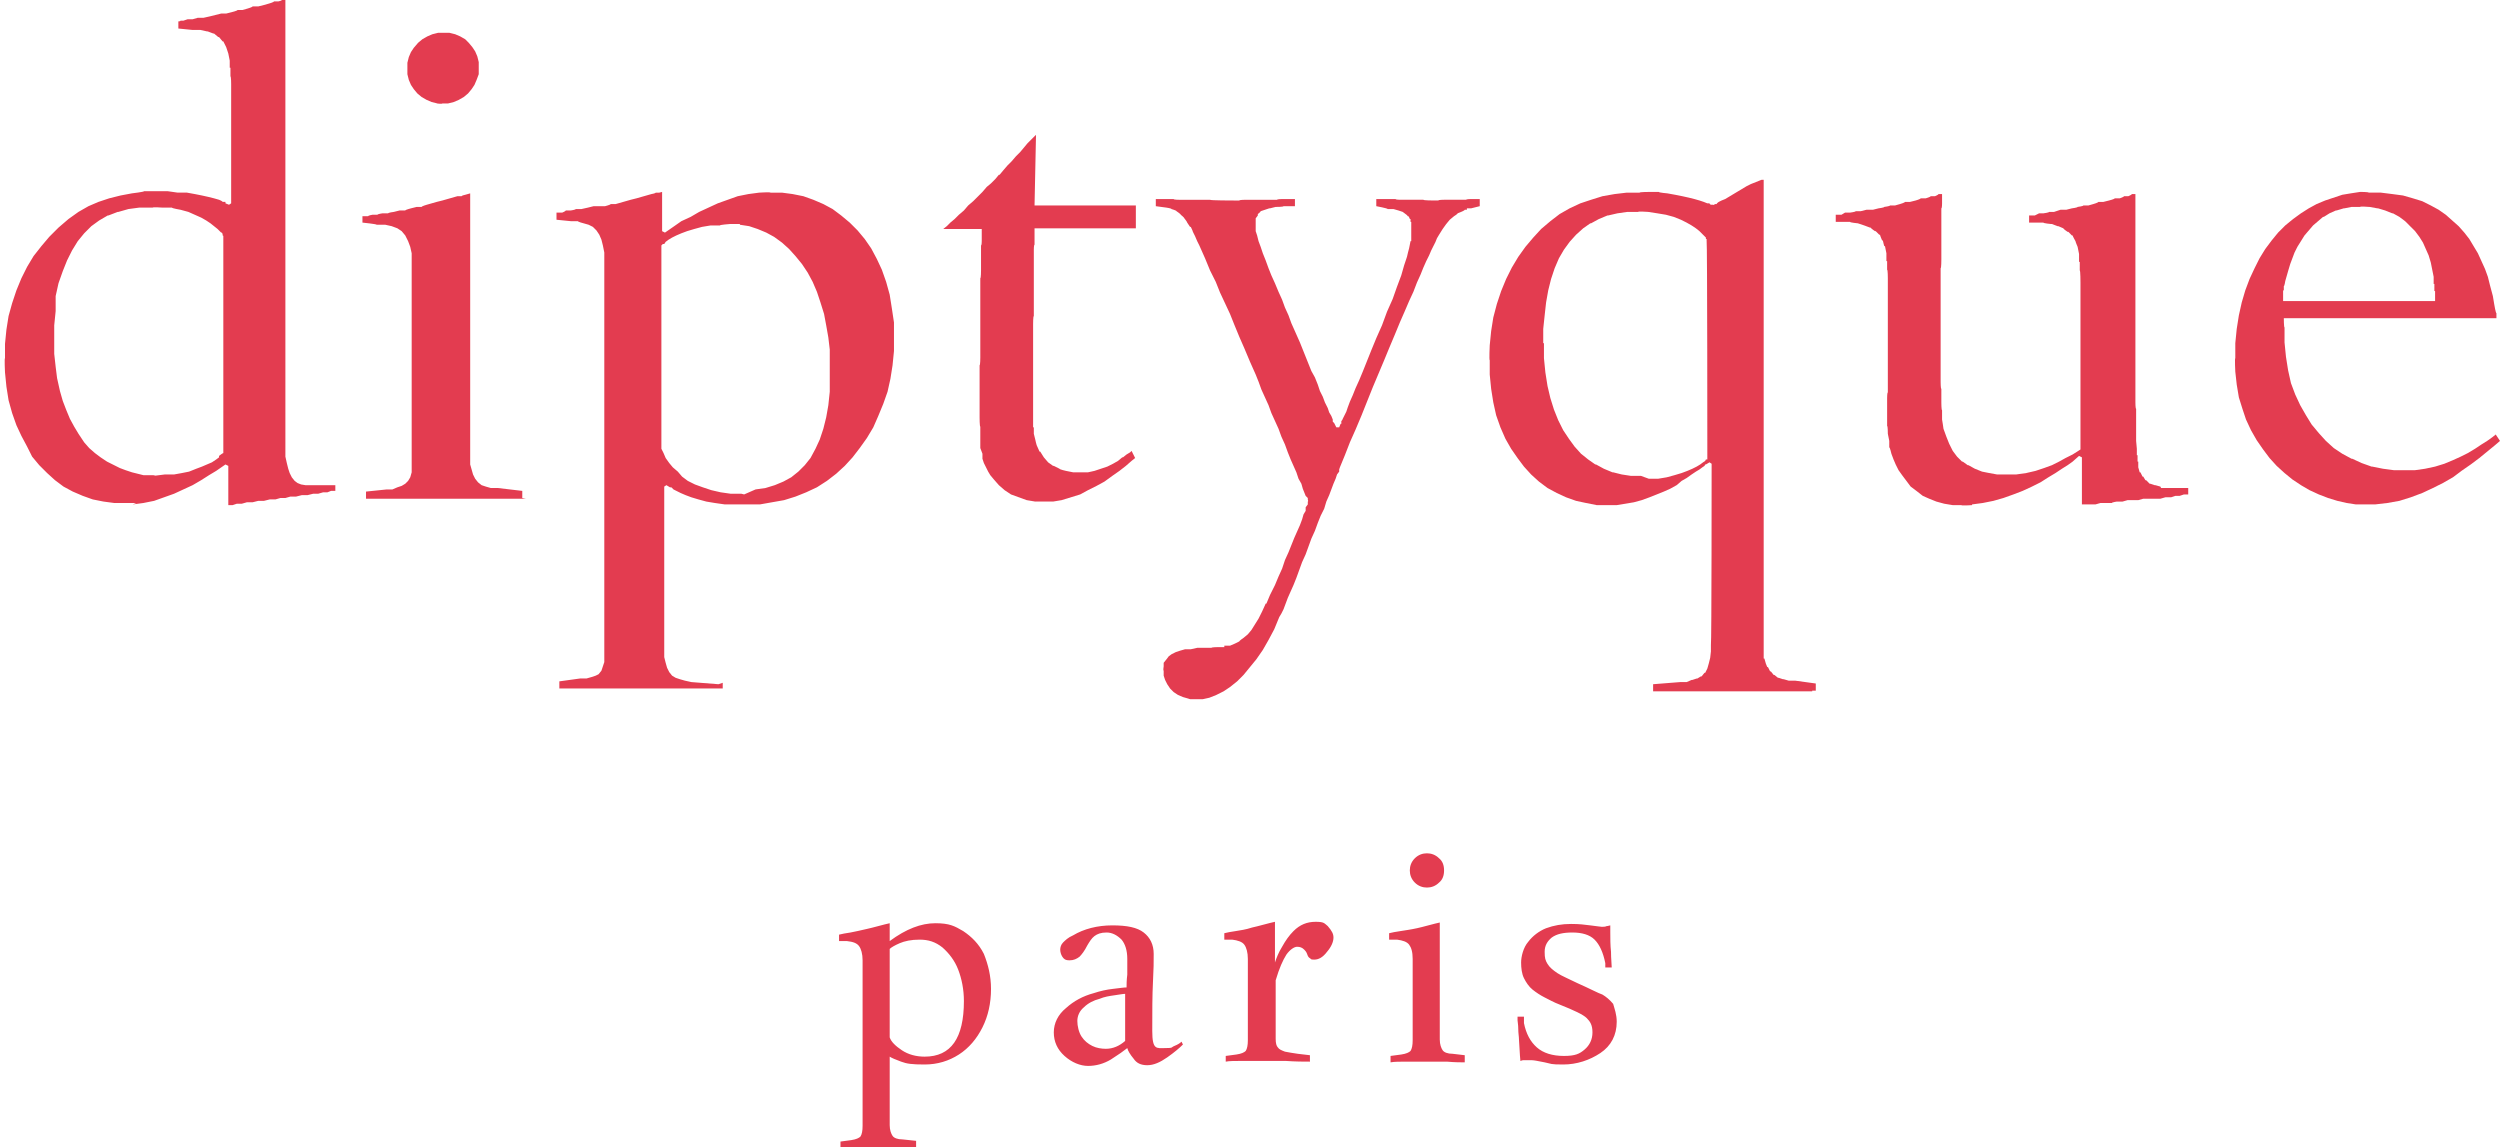
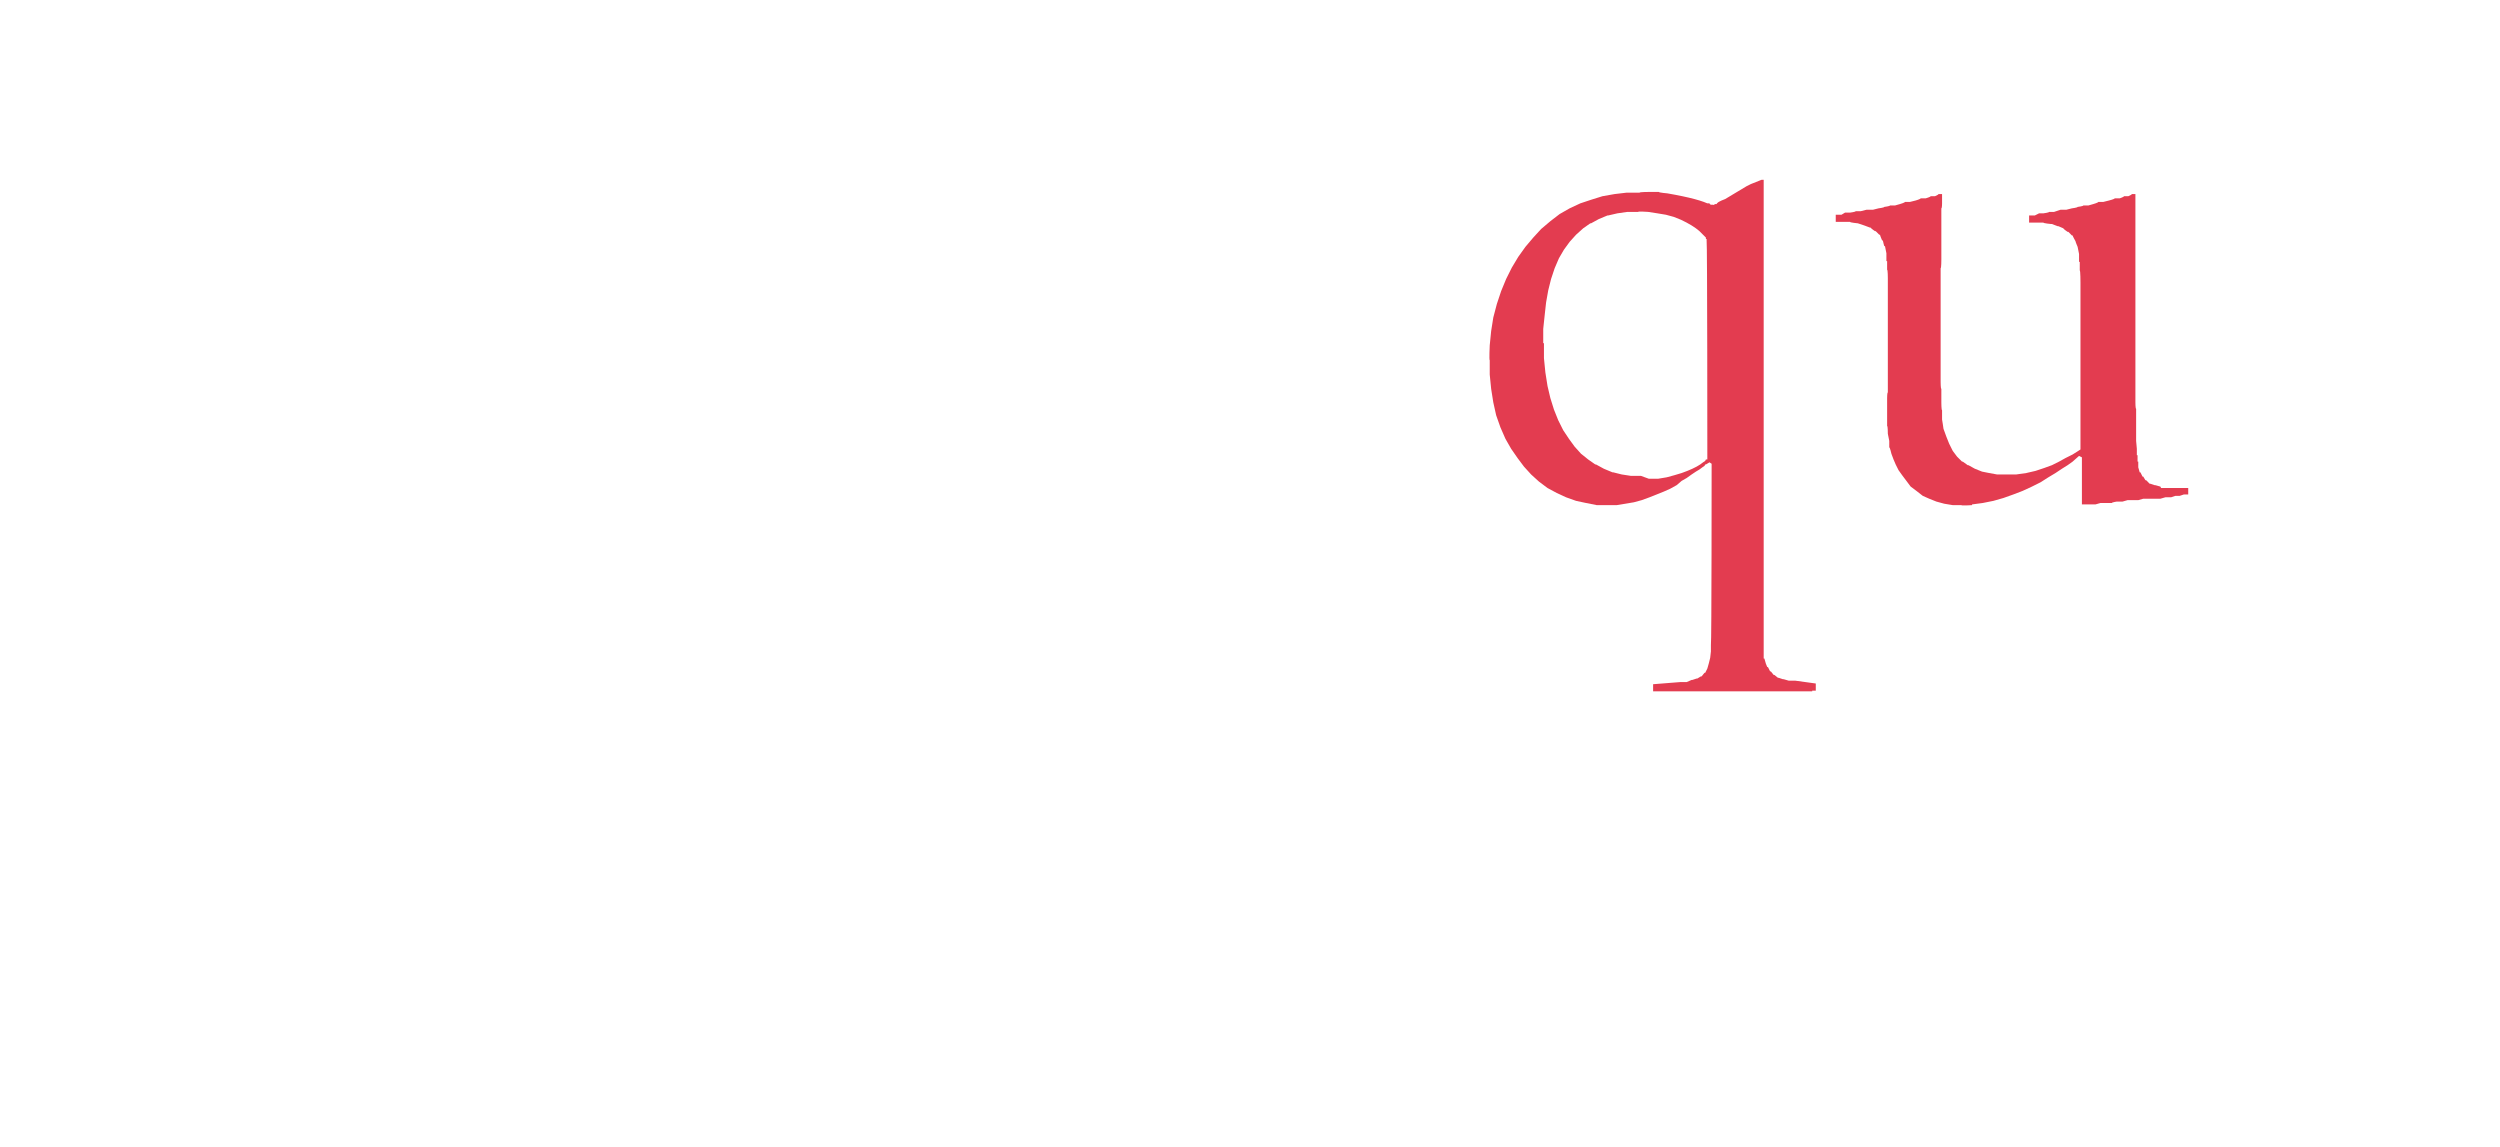
<svg xmlns="http://www.w3.org/2000/svg" id="Capa_1" version="1.1" viewBox="0 0 350.4 160.8">
  <defs>
    <style>
      .st0 {
        fill-rule: evenodd;
      }

      .st0, .st1 {
        fill: #e33c50;
      }
    </style>
  </defs>
  <g>
-     <path class="st1" d="M18.6,70.7l1.5-.2,1.5-.3,1.4-.5,1.4-.5,1.3-.6,1.3-.6,1.2-.7,1.1-.7,1-.6,1.3-.9.4.2v5.5h.6c0,0,.6-.2.6-.2h.7c0,0,.7-.2.7-.2h.8c0,0,.8-.2.8-.2h.8c0,0,.8-.2.8-.2h.8c0,0,.7-.2.7-.2h.7c0,0,.7-.2.7-.2h.8c0,0,.8-.2.8-.2h.8c0,0,.8-.2.8-.2h.7c0,0,.7-.2.7-.2h.6c0,0,.5-.2.5-.2h.4c0,0,.2,0,.2,0v-.8h-4.2c0,0-.6-.1-.6-.1h0l-.5-.2h0l-.4-.3h0c0,0-.4-.5-.4-.5h0c0,0-.3-.6-.3-.6h0c0,0-.2-.6-.2-.6h0c0,0-.2-.8-.2-.8h0l-.2-.9h0v-1h0V0h-.5c0,.1-.5.2-.5.2h-.6c0,.1-.7.3-.7.3h0l-.7.2-.8.2h-.8c0,.1-.7.3-.7.3l-.7.2h-.7c0,.1-.8.3-.8.3l-.8.2h-.7c0,0-.8.2-.8.2l-.8.2h0l-.9.2h-.8c0,0-.7.2-.7.2h-.7c0,0-.6.2-.6.2h-.4c0,.1-.3.1-.3.1v1l2,.2h1c0,0,.1,0,.1,0l.9.2h.1l.8.3h.1c0,0,.6.5.6.5h.1c0,0,.5.6.5.6h.1c0,0,.4.8.4.8h0c0,0,.3.9.3.9h0c0,0,.2,1,.2,1h0v1h.1v1.2c.1,0,.1,1.1.1,1.1v16.7l-.3.2-.5-.2v-.2h-.4c0-.1-.5-.3-.5-.3l-.7-.2-.8-.2-.9-.2-1-.2-1.1-.2h-1.3c0,0-1.4-.2-1.4-.2h-3.3c0,.1-1.7.3-1.7.3l-1.6.3-1.6.4-1.5.5-1.4.6-1.4.8-1.4,1-1.4,1.2-1.3,1.3-1.1,1.3-1.1,1.4-.9,1.5-.8,1.6-.7,1.7-.6,1.8-.5,1.8-.3,1.9-.2,2v2c-.1,0,0,2,0,2l.2,2,.3,1.9.5,1.8.6,1.7.7,1.5.8,1.5.7,1.4,1,1.2,1.1,1.1,1.1,1,1.2.9,1.3.7,1.4.6,1.4.5,1.5.3,1.5.2h1.6c0,0,1.5,0,1.5,0M21.8,66.6h-1.6c0,0-.1,0-.1,0l-.8-.2h0l-.8-.2h0l-.9-.3h0l-.8-.3h0l-.8-.4h0l-1-.5h0l-.9-.6h0l-.8-.6h0l-.8-.7h0l-.7-.8h0l-.8-1.2h0l-.6-1h0l-.6-1.1h0l-.5-1.2h0l-.5-1.3h0l-.4-1.4h0l-.4-1.8h0l-.2-1.6h0l-.2-1.8h0v-1.9h0v-2.1h0l.2-2h0v-2.1h0l.4-1.8h0c0,0,.6-1.7.6-1.7h0l.6-1.5h0l.7-1.4h0c0,0,.8-1.3.8-1.3h0l.9-1.1h0l1-1h0l1.1-.8h0l1.2-.7h.1l1.3-.5h.1l1.4-.4h0l1.5-.2h1.9c0-.1,1.4,0,1.4,0h1.3c0,.1,1.2.3,1.2.3h0l1.1.3h0l.9.4h0l.9.4h0l.7.4h0l.6.4h0l.5.4h0l.5.4h0l.3.3h0l.2.2h.1c0,0,.1.2.1.2v.2c.1,0,.1.1.1.1v30.4c-.1,0-.6.4-.6.4v.2h0l-.4.3-.6.4h0l-.7.3h0l-.7.3h0l-.8.3h0l-1,.4h0l-1,.2h0l-1.1.2h-1.3c0,0-1.6.2-1.6.2h0M73.7,69.9h-22.4v-1l2.9-.3h.8c0,0,.7-.3.7-.3h0l.6-.2h0l.5-.3h0c0,0,.4-.4.4-.4h0c0,0,.3-.5.3-.5h0c0,0,.2-.7.2-.7h0c0,0,0-.8,0-.8h0v-.8h0v-28.1h0v-1c0,0,0,0,0,0l-.2-.9h0l-.3-.8h0c0,0-.4-.8-.4-.8h0c0,0-.5-.6-.5-.6h0c0,0-.6-.4-.6-.4h0l-.8-.3h0l-.9-.2h-1.2c0-.1-2-.3-2-.3v-.9h.8c0-.1.6-.2.6-.2h.7c0-.1.7-.2.7-.2h.8c0-.1.8-.2.8-.2h0l.8-.2h.8c0-.1.8-.3.8-.3h0l.8-.2h.7c0-.1.7-.3.7-.3l.7-.2.7-.2.8-.2h0l.7-.2.7-.2h0l.7-.2h.6c0-.1.5-.2.5-.2l.7-.2h0v35.5h0v1.7h0v.8c0,0,0,0,0,0l.2.7h0c0,0,.2.7.2.7h0c0,0,.3.6.3.6h0c0,0,.4.5.4.5h0c0,0,.5.4.5.4h0l.6.2h0l.7.2h1c0,0,3.4.4,3.4.4v1h0M61.3,14.5l-.8-.2-.7-.3-.7-.4-.6-.5-.5-.6-.4-.6-.3-.7-.2-.8v-.8c0,0,0-.8,0-.8l.2-.8.3-.7.4-.6.6-.7.6-.5.7-.4.7-.3.8-.2h.8c0,0,.8,0,.8,0l.8.2.7.3.7.4.5.5.5.6.4.6.3.7.2.8v.8c0,0,0,.1,0,.1v.8c0,0-.3.8-.3.8l-.3.7-.4.6-.5.6-.6.5-.7.4-.7.3-.8.2h-.8c0,.1-.8,0-.8,0M100.7,95.9l-3.8-.3-.9-.2h0l-.7-.2h0l-.6-.2h0l-.5-.3h0c0,0-.4-.5-.4-.5h0c0,0-.3-.6-.3-.6h0c0,0-.2-.7-.2-.7h0c0,0-.2-.8-.2-.8h0c0,0,0-.9,0-.9h0v-.9c0,0,0-.8,0-.8v-21.3l.3-.2.5.3h.2c0,0,.3.3.3.3l.4.2.6.3.7.3.8.3,1,.3,1.1.3,1.2.2,1.4.2h1.5c0,0,1.6,0,1.6,0h1.8c0,0,1.7-.3,1.7-.3l1.7-.3,1.6-.5,1.5-.6,1.5-.7,1.4-.9,1.3-1,1.2-1.1,1.1-1.2,1-1.3,1-1.4.9-1.5.7-1.6.7-1.7.6-1.7.4-1.8.3-1.9.2-2v-2h0v-2c0,0-.3-2-.3-2l-.3-1.9-.5-1.8-.6-1.7-.7-1.5-.8-1.5-.9-1.3-1-1.2-1.1-1.1-1.2-1-1.2-.9-1.3-.7-1.4-.6-1.4-.5-1.5-.3-1.5-.2h-1.6c0-.1-1.6,0-1.6,0l-1.5.2-1.5.3-1.4.5-1.4.5-1.3.6-1.3.6-1.2.7-1.3.6-1,.7-1.3.9-.4-.2v-5.5c0,0-.4.1-.4.1h-.5c0,.1-.6.2-.6.2l-.7.2h0l-.7.2-.7.2h0l-.8.2-.7.2-.7.2-.7.2h-.7c0,.1-.8.3-.8.3h-.8s-.8,0-.8,0l-.8.2h0l-.9.2h-.8c0,.1-.7.2-.7.2h-.7c0,.1-.5.3-.5.3h-.8v1l2,.2h1c0,.1.8.3.8.3h0l.7.2h0l.6.3h0c0,0,.5.5.5.5h0c0,0,.4.6.4.6h0c0,0,.3.7.3.7h0c0,0,.2.8.2.8h0c0,0,.2,1,.2,1h0v1h0v54.9h0v.8h0v.7h0l-.2.6h0c0,0-.2.6-.2.6h0c0,0-.4.5-.4.5h0c0,0-.4.2-.4.2h0l-.6.2h0l-.7.2h-.9c0,0-2.9.4-2.9.4v1h22.9v-.8M103.9,69.2h-1.5c0,0,0,0,0,0l-1.4-.2h0l-1.3-.3h0l-1.2-.4h0l-1.1-.4h0l-1-.5h0l-.8-.6h0l-.6-.7h0l-.7-.6h0l-.5-.6h0l-.5-.7h0c0,0-.3-.7-.3-.7h0l-.3-.6v-28.5l.2-.2h.2c0,0,.2-.3.2-.3h0l.4-.3h0l.5-.3.6-.3h0l.7-.3h0l.8-.3h0l1-.3h0l1.1-.3h0l1.2-.2h1.3c0-.1,1.4-.2,1.4-.2h1.4c0,.1,0,.1,0,.1l1.3.2h0l1.2.4h0l1.2.5h0l1.1.6h0l1.1.8h0l1,.9h0l.9,1h0l.9,1.1h0l.8,1.2h0l.7,1.3h0l.6,1.4h0l.5,1.5h0l.5,1.6h0l.3,1.6h0l.3,1.7h0l.2,1.7h0v1.8c0,0,0,2.1,0,2.1h0v2h0l-.2,1.9h0l-.3,1.7h0l-.4,1.6h0l-.5,1.5h0l-.6,1.3h0c0,0-.7,1.3-.7,1.3h0l-.8,1h0l-.9.9h0l-1,.8h0l-1.1.6h0l-1.2.5h0l-1.3.4h0l-1.4.2h0l-1.6.7h0" />
-     <path class="st1" d="M145.1,70.3l-1.2-.2-1.1-.4-1.1-.4-.9-.6-.8-.7-.7-.8-.5-.6-.3-.5-.3-.6-.3-.6-.2-.6v-.7c0,0-.3-.8-.3-.8v-.9c0,0,0-1,0-1v-1.1c-.1,0-.1-1.3-.1-1.3v-7.3c.1,0,.1-1.1.1-1.1v-6.3c0,0,0-1.2,0-1.2v-1.3h0v-2.3c.1,0,.1-1.1.1-1.1v-3.5c.1,0,.1-.6.1-.6v-1.7h-5.4l.5-.4h0l.5-.5.6-.5.6-.6h0l.7-.6.6-.7h0l.7-.6.7-.7.6-.6.6-.7.6-.5.6-.6.5-.6h.1l.5-.6.6-.7.6-.6.6-.7.6-.6.5-.6.5-.6.5-.5.5-.5.2-.2v.3l-.2,9.6h14.2v3.2h-14.2v2.3c-.1,0-.1.7-.1.7v2.7h0v1c0,0,0,1.1,0,1.1v4.5c-.1,0-.1,1.1-.1,1.1v4.2c0,0,0,.9,0,.9v6.2h0v1.1c0,0,0,1.1,0,1.1h0v1h.1v.9h0l.2.8h0c0,.1.2.8.2.8l.4.9h.1l.5.8h0c0,0,.6.7.6.7h0l.7.5h.1c0,0,.8.4.8.4h0c0,.1.9.3.9.3h0l1,.2h2.1l.9-.2h0l.9-.3h0l.9-.3h0c0,0,.8-.4.8-.4l.7-.4h0c0,0,.6-.5.6-.5h.1l.5-.4h0l.5-.3.2-.2.5,1-.5.4-.8.7-.9.7-1,.7-1.1.8-1.1.6-1.2.6-1.1.6-1.3.4-1.3.4-1.2.2h-1.3c0,0-1.3,0-1.3,0" />
-     <path class="st1" d="M166.5,97.9l-.7-.2-.7-.3-.6-.4-.5-.5-.4-.6-.3-.6-.2-.6v-.7c-.1,0,0-.6,0-.6v-.5c0,0,.4-.5.4-.5l.3-.4.4-.3.6-.3.6-.2.7-.2h.8c0,0,.9-.2.9-.2h2c0-.1,1-.1,1-.1h.8c0,0,0-.2,0-.2h.7c0,0,.1,0,.1,0l.7-.3h0l.6-.3h0c0-.1.6-.5.6-.5h0l.6-.5h0l.5-.6h0c0,0,.5-.8.5-.8h0l.5-.8h0l.5-1,.5-1.1h.1l.5-1.2.7-1.4.5-1.2.5-1.1.4-1.2.5-1.1.4-1,.4-1,.4-.9.4-.9.3-.8.2-.7.3-.5v-.5c0,0,.3-.4.3-.4v-.2h0v-.2c.1,0,0-.3,0-.3h0v-.2c0,0-.3-.3-.3-.3h0l-.2-.5-.2-.5-.2-.7-.4-.7-.3-.9-.4-.9-.4-.9-.4-1h0c0,0-.4-1.1-.4-1.1l-.5-1.1-.4-1.1-.5-1.1-.5-1.1-.4-1.1-.5-1.1-.5-1.1-.4-1.1-.4-1h0l-.4-.9-.4-.9-.8-1.9-.7-1.6h0c0,0-.7-1.7-.7-1.7l-.6-1.5h0l-.7-1.5-.7-1.5-.6-1.5-.8-1.6-.7-1.7-.8-1.8-.3-.6-.3-.7h0l-.3-.6h0c0-.1-.3-.7-.3-.7h-.1l-.4-.6h0c0-.1-.4-.6-.4-.6h0c0-.1-.5-.5-.5-.5h0c0-.1-.6-.5-.6-.5h0c0-.1-.7-.3-.7-.3h0c0-.1-.7-.2-.7-.2l-1.5-.2v-1h2.5c0,.1.8.1.8.1h4.3c0,.1,3.3.1,3.3.1h.8c0-.1.9-.1.9-.1h4.4c0-.1.7-.1.7-.1h1.8v1h-1.6c0,.1-1,.1-1,.1h-.1l-.8.2h-.1l-.6.2h0l-.6.2h0c0,.1-.4.4-.4.4v.2c0,0-.3.4-.3.4h0v1.2h0v.6h0l.2.6h0c0,0,.2.8.2.8h0l.3.8.3.9h0c0,0,.4,1,.4,1l.4,1.1.4,1,.5,1.1.5,1.2.5,1.1.4,1.1.5,1.1.4,1.1.4.9h0l.4.9.4.9.4,1h0l.4,1,.4,1h0l.4,1,.5.9h0l.4,1,.3.9.4.8.3.8.4.8h0l.2.6.3.5.2.5h0v.3c0,0,.2.2.2.2h0c0,0,.3.6.3.6h.4l.2-.5h.1v-.2h0v-.2c.1,0,.2-.3.2-.3l.2-.4h0l.3-.6.2-.6.3-.8h0l.4-.9.4-1,.5-1.1.5-1.2.6-1.5.6-1.5.7-1.7.8-1.8.7-1.9.8-1.8.6-1.7h0l.6-1.6.4-1.4h0l.4-1.2h0c0-.1.3-1.2.3-1.2h0l.2-1h.1v-.8c0,0,0-.1,0-.1v-.7h0v-.4h0v-.4h0v-.3h-.1c0-.1,0-.4,0-.4h-.1c0-.1-.2-.4-.2-.4h-.1c0-.1-.3-.3-.3-.3h0l-.4-.3h0l-.6-.2h0l-.7-.2h-.8c0-.1-1.6-.4-1.6-.4v-1h2.7c0,.1.7.1.7.1h3.2c0,.1,1.4.1,1.4.1h.7c0-.1.8-.1.8-.1h3.1c0-.1.7-.1.7-.1h1.2v1l-1.2.3h-.6c0,.1,0,.2,0,.2h-.3c0,.1-.5.3-.5.3h0l-.5.2h0c0,.1-.5.4-.5.4h0c0,0-.6.5-.6.5h0l-.5.6h0l-.5.7h0l-.5.8-.3.5-.2.5h0l-.3.6-.3.6-.3.7-.4.8-.4.9h0l-.4,1-.5,1.1h0l-.5,1.3-.6,1.3-.6,1.4-.7,1.6-.7,1.7-.8,1.9-.7,1.7-.8,1.9-.8,1.9-.8,2-.8,2-.8,1.9-.8,1.8-.7,1.8-.7,1.7h0c0,0-.1.3-.1.3v.3c0,0-.3.4-.3.4l-.2.6-.3.7h0l-.3.8-.3.8-.4.9-.3,1-.5,1-.4,1-.4,1.1-.5,1.1-.4,1.1-.4,1.1-.5,1.1-.4,1.1-.4,1.1-.4,1-.4.9-.4.9-.3.8-.3.8-.3.6-.3.5-.7,1.7-.8,1.5-.8,1.4-.9,1.3-.9,1.1-.9,1.1-.9.9-1,.8-.9.6-1,.5-1,.4-.9.2h-1c0,0-.8,0-.8,0" />
    <path class="st0" d="M254,96.9h-22.3v-1l3.8-.3h.9c0,0,.7-.3.7-.3h.1l.6-.2h.1l.5-.3h.1c0,0,.4-.5.4-.5h.1c0,0,.3-.6.3-.6h0c0,0,.2-.7.2-.7h0c0,0,.2-.8.2-.8h0c0,0,.1-.9.1-.9h0v-.9c.1,0,.1-25.4.1-25.4l-.3-.2-.5.3h-.1c0,0-.1.2-.1.2l-.3.2-.4.3-.5.3-.6.4-.7.5-.7.4-.7.6-.9.5-.9.4-1,.4-1,.4-1.1.4-1.1.3-1.2.2-1.2.2h-2.8c0,0-1.5-.3-1.5-.3l-1.4-.3-1.4-.5-1.3-.6-1.3-.7-1.2-.9-1.1-1-1-1.1-.9-1.2-.9-1.3-.8-1.4-.7-1.6-.6-1.7-.4-1.8-.3-1.9-.2-2v-2c-.1,0,0-2.1,0-2.1l.2-2,.3-1.9.5-1.9.6-1.8.7-1.7.8-1.6.9-1.5,1-1.4,1.1-1.3,1.1-1.2,1.3-1.1,1.3-1,1.4-.8,1.5-.7,1.5-.5,1.6-.5,1.7-.3,1.7-.2h1.8c0-.1,1.4-.1,1.4-.1h1.3c0,.1,1.2.2,1.2.2l1.1.2,1,.2.9.2.8.2.7.2.6.2.5.2h.3c0,.1.2.2.2.2h.3c0,.1.3-.1.3-.1h.2c0-.1.3-.3.3-.3h0l.4-.2.5-.2.5-.3.5-.3h0l.5-.3.5-.3.5-.3.5-.3.6-.3.5-.2h0l.5-.2.5-.2h.3c0-.1,0,1,0,1v65.3h0v.8c.1,0,.1,0,.1,0l.2.7h0c0,0,.2.5.2.5h.1c0,0,.3.6.3.6h.1c0,0,.4.5.4.5h.1c0,0,.5.4.5.4h.1l.6.2h.1l.7.2h.9c0,0,2.9.4,2.9.4v1h-.5M230,66.7h-1.3c0,0-.1,0-.1,0l-1.3-.2h0l-1.2-.3h-.1l-1.2-.5h0l-1.1-.6h-.1l-1-.7h0l-1-.8h0l-.9-1h0l-.8-1.1h0l-.8-1.2h0l-.7-1.4h0l-.6-1.5h0l-.5-1.6h0l-.4-1.7h0l-.3-1.9h0l-.2-2h0v-2.1h-.1v-2h0l.2-1.9h0l.2-1.8h0l.3-1.7h0l.4-1.6h0l.5-1.5h0l.6-1.4h0l.7-1.2h0l.8-1.1h0l.9-1h0l1-.9h0l1-.7h.1l1.1-.6h0l1.2-.5h.1l1.3-.3h0l1.4-.2h1.5c0-.1,1.4,0,1.4,0h0l1.3.2h0l1.2.2h0l1.1.3h0l1,.4h0l.8.4h0l.7.4h0l.6.4h0l.5.4h0l.4.4.3.3h0l.2.2v.2c.1,0,.1,0,.1,0v.2c.1,0,.1,30.7.1,30.7h-.2c0,0-.1.2-.1.2h0l-.3.2h0l-.4.3h0l-.5.3h0l-.6.3h0l-.7.3h0l-.8.3h0l-1,.3h0l-1.1.3h0l-1.2.2h-1.3c0,0-1.1-.4-1.1-.4h0" />
    <path class="st1" d="M276.4,70.7l1.5-.2,1.5-.3,1.4-.4,1.4-.5,1.3-.5,1.3-.6,1.2-.6,1.1-.7,1-.6.9-.6.8-.5.7-.5.9-.8.4.2v6.6h.6c0,0,.1,0,.1,0h1.2c0,0,.7-.2.7-.2h.8c0,0,0,0,0,0h.8c0-.1.7-.2.7-.2h.8c0,0,.7-.2.7-.2h1.5c0,0,.7-.2.7-.2h.8c0,0,.8,0,.8,0h.8c0,0,.7-.2.7-.2h.8c0,0,.6-.2.6-.2h.6c0,0,.6-.2.6-.2h.6v-.9h-.6c0,0-.4,0-.4,0h-2.8c0,0-.1-.2-.1-.2l-.7-.2h-.1l-.6-.2h-.1c0,0-.5-.5-.5-.5h-.1l-.3-.5h-.1c0,0-.3-.6-.3-.6h-.1c0,0-.2-.7-.2-.7h0c0-.1,0-.8,0-.8h-.1v-.9h-.1v-.9h0c0-.1-.1-1.1-.1-1.1v-4.5c-.1,0-.1-.9-.1-.9v-2.5c0,0,0-.9,0-.9v-17.9c0,0,0-3.3,0-3.3v-4.6h-.5c0,.1-.5.3-.5.3h-.6c0,.1-.6.3-.6.3h-.7c0,.1-.8.3-.8.3h0l-.8.2h-.7c0,.1-.7.3-.7.3l-.7.2h-.7c0,.1-.8.2-.8.2h0c0,.1-.8.2-.8.2h0l-.8.2h-.8c0,0-.9.3-.9.3h-.7c0,.1-.8.2-.8.2h-.6c0,0-.6.3-.6.3h-.8v1h2c0,.1,1.1.2,1.1.2h.1c0,0,.8.3.8.3h.1l.7.3h0c0,.1.6.5.6.5h.1l.5.5h.1c0,.1.4.8.4.8h0c0,.1.3.8.3.8h0c0,0,.2,1,.2,1h0v1.1h.1v1.2c.1,0,.1,1.7.1,1.7h0c0,0,0,1.7,0,1.7v21.7l-1.1.7h0l-1,.5h0l-.9.5h0l-1,.5h0l-1.1.4h0c0,0-1.2.4-1.2.4h0l-1.3.3h0l-1.4.2h-2.7l-1.1-.2h0l-1-.2h0l-1-.4h0l-.9-.5h-.1l-.7-.5h-.1c0,0-.7-.7-.7-.7h0c0,0-.6-.8-.6-.8h0c0,0-.5-1-.5-1h0l-.4-1h0l-.4-1.1h0c0-.1-.2-1.3-.2-1.3h0v-1.3c-.1,0-.1-1.1-.1-1.1v-1.9c-.1,0-.1-1-.1-1v-15.9c.1,0,.1-1.2.1-1.2v-7.2c.1,0,.1-.7.1-.7v-1.3h-.5c0,.1-.5.3-.5.3h-.6c0,.1-.7.3-.7.3h-.7c0,.1-.7.3-.7.3h0l-.8.2h-.7c0,.1-.7.3-.7.3l-.7.2h-.7c0,.1-.8.2-.8.2h0c0,.1-.8.2-.8.2h0l-.8.2h-.8c0,0-.1,0-.1,0l-.8.2h-.7c0,.1-.8.2-.8.2h-.7c0,0-.5.3-.5.3h-.8v1h2c0,.1,1.1.2,1.1.2h0c0,0,.9.3.9.3h0l.8.3h.1c0,.1.6.5.6.5h.1l.5.5h.1c0,.1.3.8.3.8h.1c0,.1.2.8.2.8h.1c0,0,.2,1,.2,1h0v1.1h.1v1.2c.1,0,.1,1.2.1,1.2v16c-.1,0-.1.8-.1.8v3.9c.1,0,.1,1.1.1,1.1l.2,1v.9c.1,0,.3.9.3.9l.3.8.3.7.4.8.5.7.6.8.6.8.8.6.9.7.9.4,1,.4,1.1.3,1.2.2h1.2c0,.1,1.5,0,1.5,0" />
-     <path class="st1" d="M332.9,70.7l1.7-.2,1.7-.3,1.6-.5,1.6-.6,1.5-.7,1.4-.7,1.4-.8,1.2-.9,1.3-.9,1.2-.9,1.1-.9,1.1-.9.7-.6-.6-.9-.5.4-.7.5h0l-.8.5h0l-.9.6h0l-1,.6h0l-1,.5h0l-1.1.5h0l-1.2.5h0l-1.3.4h0l-1.4.3h0l-1.4.2h-1.5c0,0-1.5,0-1.5,0h0l-1.5-.2h0l-1.5-.3h-.1l-1.4-.5h0l-1.3-.6h-.1l-1.3-.7h0l-1.2-.8h0l-1.1-1h0l-1-1.1h0l-1-1.2h0l-.8-1.3h0l-.8-1.4h0l-.7-1.5h0l-.6-1.6h0l-.4-1.8h0l-.3-1.9h0l-.2-2h0v-2.1c-.1,0-.1-1.3-.1-1.3h29.8v-.7c-.1,0-.3-1.2-.3-1.2l-.2-1.2-.4-1.5-.3-1.2-.4-1.1-.5-1.1-.5-1.1-.6-1-.6-1-.7-.9-.8-.9-.9-.8-.9-.8-1-.7-1.1-.6-1.2-.6-1.3-.4-1.4-.4-1.5-.2-1.6-.2h-1.7c0-.1-1.2-.1-1.2-.1l-1.3.2-1.2.2-1.2.4-1.2.4-1.2.5-1.1.6-1.1.7-1.1.8-1.1.9-1,1-.9,1.1-.9,1.2-.8,1.3-.7,1.4-.7,1.5-.6,1.6-.5,1.7-.4,1.8-.3,1.9-.2,2v2.1c-.1,0,0,1.9,0,1.9l.2,1.8.3,1.8.5,1.6.5,1.5.7,1.5.8,1.4.9,1.3.9,1.2,1,1.1,1.1,1,1.1.9,1.2.8,1.2.7,1.3.6,1.3.5,1.3.4,1.3.3,1.3.2h1.3c0,0,1.4,0,1.4,0M320,42.3h0v-1h0v-.6h.1v-.6c.1,0,.2-.7.2-.7h0l.2-.7h0l.2-.7h0l.3-1h0l.3-.8h0l.3-.8h0l.4-.8h0l.5-.8h0l.5-.8h0l.6-.7h0l.6-.7h0l.7-.6h0l.7-.6h.1l.8-.5h0l.9-.4h.1l1-.3h.1l1-.2h1.2c0-.1,1.2,0,1.2,0h.1l1.1.2h.1l1,.3h0l1,.4h.1l.9.5h0l.8.6h0l.7.7h0l.7.7h0l.6.8h0l.5.8h0l.4.9h0l.4.9h0l.3,1h0l.2,1h0l.2,1h0v1h.1v1h.1v1.4h-21.3" />
  </g>
-   <path class="st1" d="M138.9,138.6c0,2-.4,3.8-1.2,5.4-.8,1.6-1.9,2.9-3.3,3.8-1.4.9-3,1.4-4.8,1.4s-2.5-.1-3.3-.4c-.8-.3-1.3-.5-1.6-.7v9.6c0,.7.2,1.2.4,1.5.2.3.7.5,1.4.5l1.9.2v.9h-10.6v-.8l1.5-.2c.7-.1,1.1-.3,1.3-.5.2-.3.3-.8.3-1.5v-23.2c0-.9-.2-1.6-.5-2s-.8-.6-1.7-.7h-1.1v-.9c.4-.1.9-.2,1.6-.3.6-.1,1.4-.3,2.3-.5.4-.1.9-.2,1.6-.4s1.2-.3,1.6-.4v2.5c2.3-1.7,4.4-2.5,6.4-2.5s2.7.4,3.9,1.1c1.2.8,2.2,1.8,2.9,3.2.6,1.5,1,3.1,1,4.9ZM135.1,140.3c0-1.6-.3-3.1-.8-4.4-.5-1.3-1.3-2.3-2.2-3.1-1-.8-2-1.1-3.2-1.1s-2.1.2-2.8.5c-.7.3-1.2.6-1.4.8v12.4c.2.6.8,1.2,1.7,1.8.9.6,2,.9,3.2.9,3.7,0,5.5-2.6,5.5-7.8ZM165.8,146.4c-.5.5-1.2,1.1-2.2,1.8s-1.9,1.1-2.8,1.1-1.5-.3-1.9-.9c-.5-.6-.8-1.1-.9-1.5-.5.4-1.2.9-2.3,1.6-1,.6-2.1.9-3.2.9s-2.3-.5-3.3-1.4-1.5-2-1.5-3.3.6-2.5,1.7-3.4c1.1-1,2.4-1.7,3.9-2.1.9-.3,1.8-.5,2.7-.6s1.5-.2,1.9-.2c0-.4,0-1,.1-1.8v-2.2c0-1.2-.3-2.1-.8-2.7-.6-.6-1.3-1-2.1-1s-1.3.2-1.7.5-.7.8-1,1.3c-.4.8-.8,1.3-1.1,1.6-.4.3-.8.5-1.4.5s-.8-.2-1-.5-.3-.7-.3-1,.1-.7.4-1c.3-.3.7-.7,1.4-1,1.5-.9,3.4-1.4,5.5-1.4s3.5.3,4.4,1,1.4,1.7,1.4,3,0,1.9-.1,3.9c-.1,1.9-.1,4.2-.1,6.9s.6,2.4,1.8,2.4.8-.1,1.3-.3.8-.4,1-.6l.2.4ZM157.7,139.3c-.3,0-.8.1-1.5.2-.7.1-1.4.2-2.1.5-.8.2-1.6.6-2.2,1.2-.6.5-.9,1.2-.9,1.9s.2,1.6.6,2.2c.4.6.9,1,1.5,1.3s1.3.4,1.9.4c1,0,1.9-.4,2.7-1.1v-6.6ZM186.9,131.4c0,.6-.3,1.3-.9,2-.6.8-1.2,1.1-1.8,1.1s-.4-.1-.6-.2-.3-.3-.4-.6c-.1-.3-.3-.5-.4-.6-.3-.3-.6-.4-1-.4s-1,.4-1.5,1.1c-.5.8-1,1.9-1.5,3.6v8.2c0,.6.1,1,.3,1.2.2.3.5.4,1,.6.5.1,1.1.2,1.8.3l1.7.2v.9c-.8,0-2,0-3.4-.1h-6c-1.1,0-1.9,0-2.4.1v-.8l1.5-.2c.7-.1,1.1-.3,1.3-.5.2-.3.3-.8.3-1.5v-11.4c0-.9-.2-1.6-.5-2s-.9-.6-1.7-.7h-1.1v-.9c.4-.1.9-.2,1.6-.3.6-.1,1.4-.2,2.3-.5.4-.1.9-.2,1.6-.4.7-.2,1.2-.3,1.6-.4v5.7c.2-.6.5-1.4,1-2.2.5-.9,1-1.6,1.6-2.2.9-.9,1.9-1.3,3.1-1.3s1.2.2,1.7.6c.6.7.8,1.1.8,1.6ZM205.4,148.9c-.6,0-1.5,0-2.6-.1h-5.5c-1.1,0-1.9,0-2.4.1v-.9l1.5-.2c.7-.1,1.1-.3,1.3-.5.2-.3.3-.8.3-1.5v-11.4c0-1-.2-1.6-.5-2s-.9-.6-1.7-.7h-1.1v-.9c.4-.1.9-.2,1.6-.3.6-.1,1.4-.2,2.3-.4.4-.1.9-.2,1.6-.4.7-.2,1.2-.3,1.6-.4v16.4c0,.7.2,1.2.4,1.5s.7.5,1.4.5l1.7.2v1h0ZM202.4,122c0,.7-.2,1.3-.7,1.7-.5.5-1.1.7-1.7.7s-1.2-.2-1.7-.7-.7-1.1-.7-1.7.2-1.2.7-1.7,1.1-.7,1.7-.7,1.2.2,1.7.7c.5.4.7,1,.7,1.7ZM226.6,143.2c0,1.9-.8,3.4-2.3,4.4s-3.3,1.6-5.2,1.6-1.6-.1-2.6-.3-1.5-.3-1.8-.3h-1.2c-.2,0-.3.1-.4.1,0,0-.1-1-.2-3,0-.4-.1-.9-.1-1.5s-.1-1-.1-1.2v-.5h.9v.9c.3,1.5.9,2.6,1.8,3.4.9.8,2.2,1.2,3.8,1.2s2.2-.3,2.9-.9c.7-.6,1.1-1.4,1.1-2.4s-.3-1.5-.8-2-1.8-1.1-3.8-1.9c-.8-.3-1.5-.7-2.1-1s-1.2-.7-1.7-1.1c-.5-.4-.9-1-1.2-1.6s-.4-1.4-.4-2.2.3-2.1,1-2.9c.6-.8,1.5-1.5,2.5-1.9,1.1-.4,2.2-.6,3.5-.6s1.8.1,2.7.2c.9.1,1.4.2,1.6.2s.5,0,.7-.1c.2,0,.4-.1.5-.1v1c0,.8,0,1.8.1,2.7,0,1,.1,1.7.1,2.2h-.9v-.6c-.3-1.5-.8-2.6-1.5-3.3s-1.8-1-3.1-1-2.2.2-2.9.7c-.6.5-1,1.1-1,2s.1,1.2.4,1.7c.3.5.8.9,1.4,1.3.6.4,1.6.8,2.8,1.4,1.8.8,2.9,1.4,3.5,1.6.5.3,1,.7,1.5,1.3.2.7.5,1.5.5,2.5Z" />
</svg>